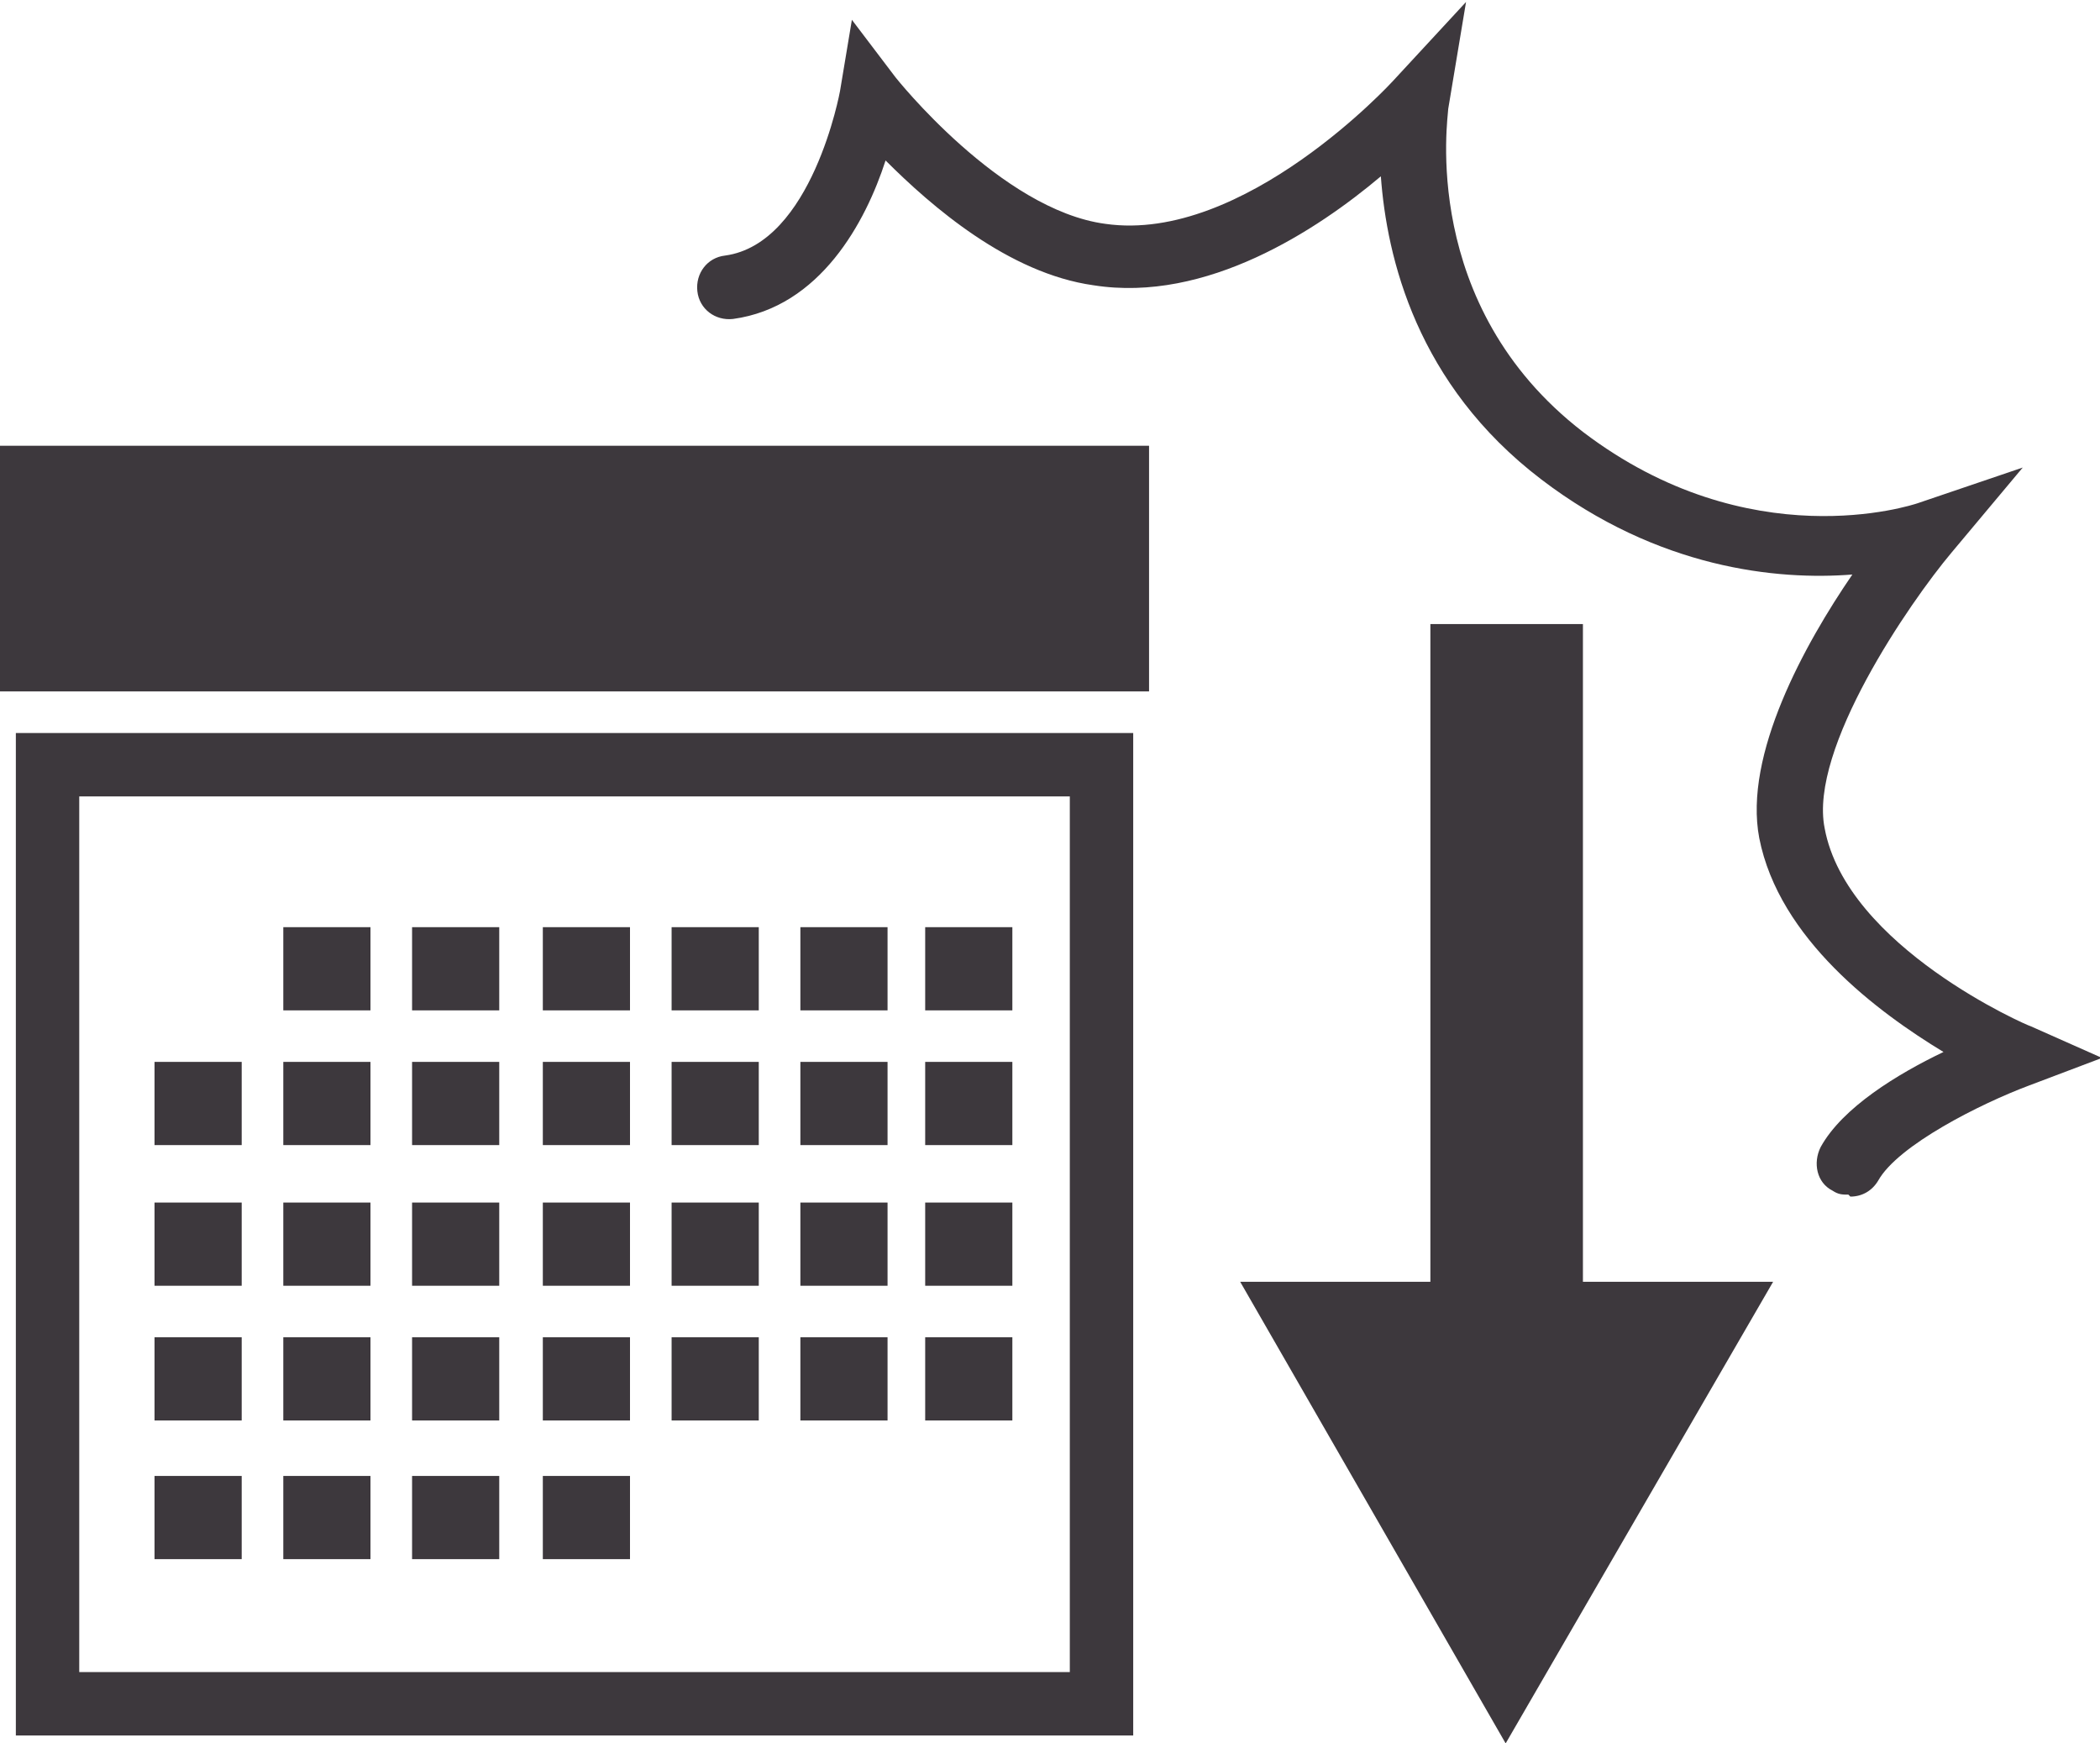
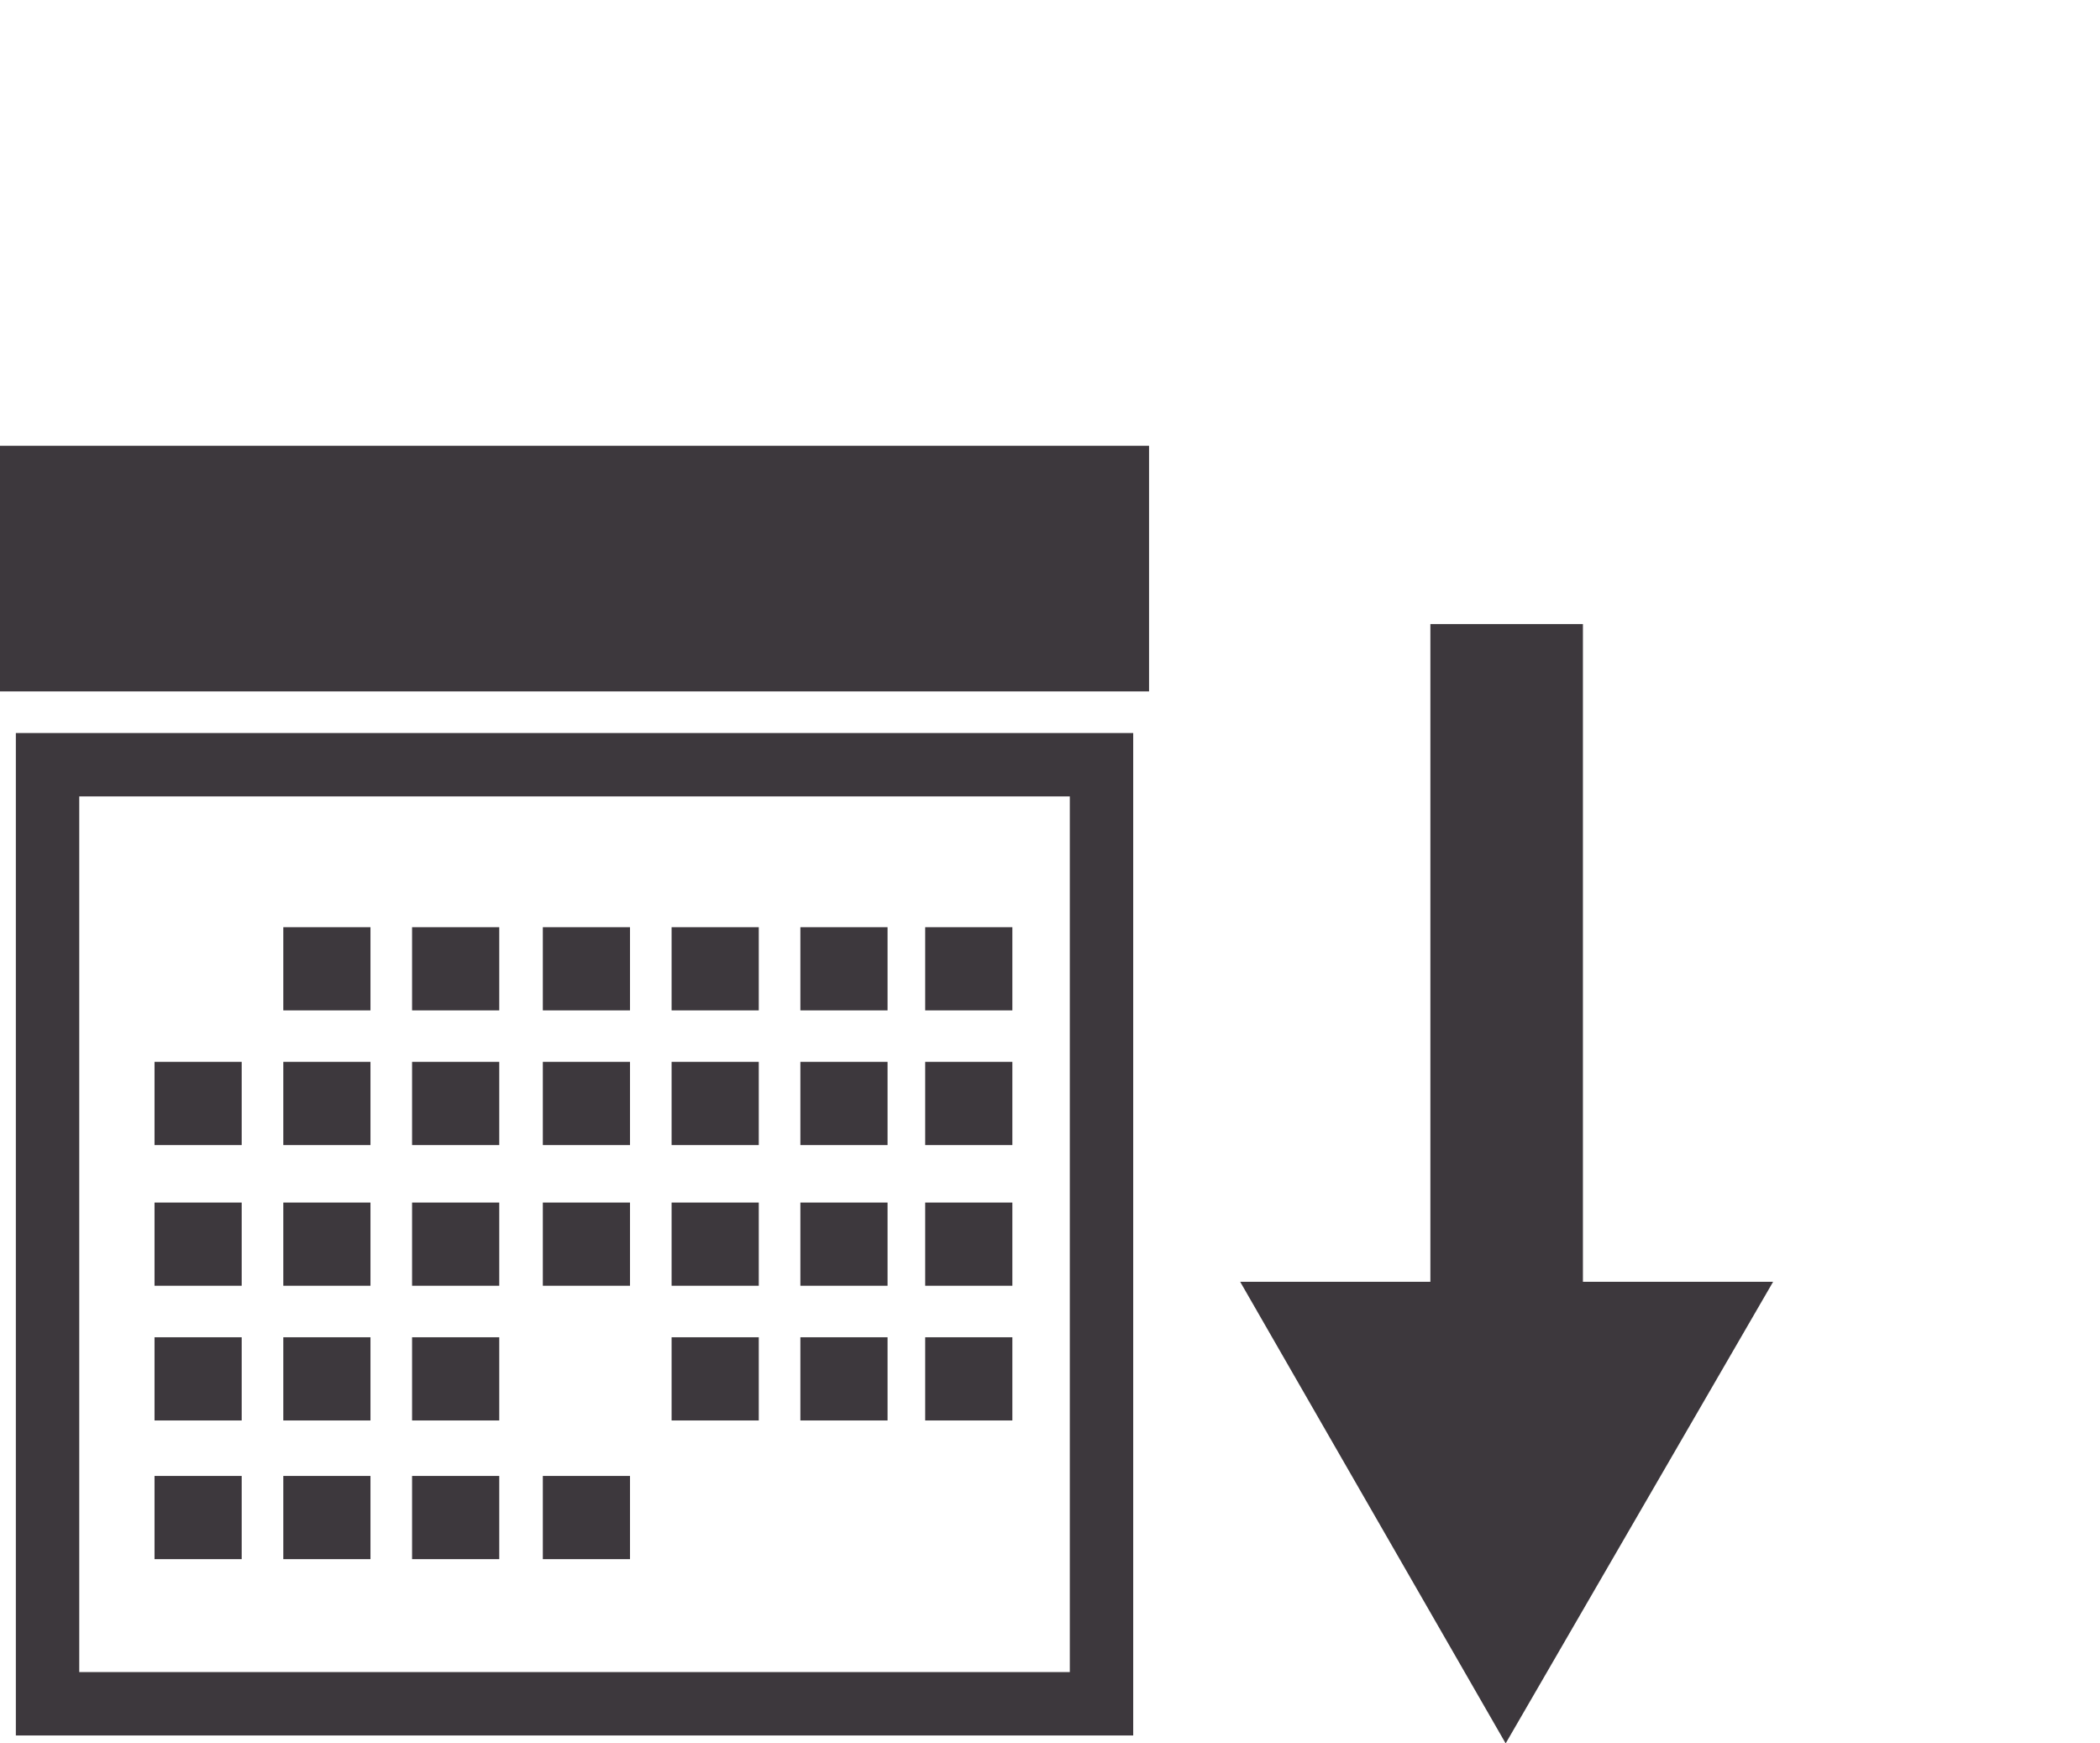
<svg xmlns="http://www.w3.org/2000/svg" id="Ebene_1" version="1.1" viewBox="0 0 106 88">
-   <path d="M93.3,60.3c-.3,0-.5,0-.8-.2-.8-.4-1-1.4-.6-2.2,1.1-2,3.9-3.7,6.2-4.8-3.3-2-8.3-5.7-9.3-10.8-.8-4.2,2.3-9.8,4.7-13.3-3.8.3-9.8-.3-15.7-4.8-6.3-4.8-7.8-11.2-8.1-15.3-3.2,2.7-8.8,6.4-14.5,5.5-4.3-.6-8.2-4-10.5-6.3-1,3.1-3.3,7.4-7.7,8-.9.1-1.7-.5-1.8-1.4-.1-.9.5-1.7,1.4-1.8,4.4-.6,5.8-8.3,5.8-8.3l.6-3.6,2.2,2.9c0,0,5.3,6.7,10.6,7.4,7,1,14.5-7.2,14.5-7.2l3.7-4-.9,5.4c0,.4-1.5,9.9,6.8,16.3,8.4,6.4,16.6,3.7,16.9,3.6l5.3-1.8-3.6,4.3c-2.1,2.5-7.2,9.9-6.4,13.9,1.1,6,10.3,10,10.4,10l3.6,1.6-3.7,1.4c-2.4.9-6.6,3-7.6,4.8-.3.5-.8.8-1.4.8Z" fill="#3d383d" />
  <rect x="2.4" y="38.6" width="53.2" height="47.4" fill="none" stroke="#3d383d" stroke-miterlimit="10" stroke-width="3.2" />
  <rect x="0" y="22.5" width="58" height="12.4" fill="#3d383d" />
  <polygon points="79.9 64.7 79.9 31.5 72.2 31.5 72.2 64.7 62.6 64.7 76 88 89.5 64.7 79.9 64.7" fill="#3d383d" />
  <g>
    <rect x="14.3" y="46.8" width="4.4" height="4.2" fill="#3d383d" />
    <rect x="20.8" y="46.8" width="4.4" height="4.2" fill="#3d383d" />
    <rect x="27.4" y="46.8" width="4.4" height="4.2" fill="#3d383d" />
    <rect x="33.9" y="46.8" width="4.4" height="4.2" fill="#3d383d" />
    <rect x="40.4" y="46.8" width="4.4" height="4.2" fill="#3d383d" />
    <rect x="46.7" y="46.8" width="4.4" height="4.2" fill="#3d383d" />
  </g>
  <g>
    <rect x="7.8" y="53.6" width="4.4" height="4.2" fill="#3d383d" />
    <rect x="14.3" y="53.6" width="4.4" height="4.2" fill="#3d383d" />
    <rect x="20.8" y="53.6" width="4.4" height="4.2" fill="#3d383d" />
    <rect x="27.4" y="53.6" width="4.4" height="4.2" fill="#3d383d" />
    <rect x="33.9" y="53.6" width="4.4" height="4.2" fill="#3d383d" />
    <rect x="40.4" y="53.6" width="4.4" height="4.2" fill="#3d383d" />
    <rect x="46.7" y="53.6" width="4.4" height="4.2" fill="#3d383d" />
  </g>
  <g>
    <rect x="7.8" y="60.7" width="4.4" height="4.2" fill="#3d383d" />
    <rect x="14.3" y="60.7" width="4.4" height="4.2" fill="#3d383d" />
    <rect x="20.8" y="60.7" width="4.4" height="4.2" fill="#3d383d" />
    <rect x="27.4" y="60.7" width="4.4" height="4.2" fill="#3d383d" />
    <rect x="33.9" y="60.7" width="4.4" height="4.2" fill="#3d383d" />
    <rect x="40.4" y="60.7" width="4.4" height="4.2" fill="#3d383d" />
    <rect x="46.7" y="60.7" width="4.4" height="4.2" fill="#3d383d" />
  </g>
  <g>
    <rect x="7.8" y="67.5" width="4.4" height="4.2" fill="#3d383d" />
    <rect x="14.3" y="67.5" width="4.4" height="4.2" fill="#3d383d" />
    <rect x="20.8" y="67.5" width="4.4" height="4.2" fill="#3d383d" />
-     <rect x="27.4" y="67.5" width="4.4" height="4.2" fill="#3d383d" />
    <rect x="33.9" y="67.5" width="4.4" height="4.2" fill="#3d383d" />
    <rect x="40.4" y="67.5" width="4.4" height="4.2" fill="#3d383d" />
    <rect x="46.7" y="67.5" width="4.4" height="4.2" fill="#3d383d" />
  </g>
  <g>
    <rect x="7.8" y="74.5" width="4.4" height="4.2" fill="#3d383d" />
    <rect x="14.3" y="74.5" width="4.4" height="4.2" fill="#3d383d" />
    <rect x="20.8" y="74.5" width="4.4" height="4.2" fill="#3d383d" />
    <rect x="27.4" y="74.5" width="4.4" height="4.2" fill="#3d383d" />
  </g>
</svg>